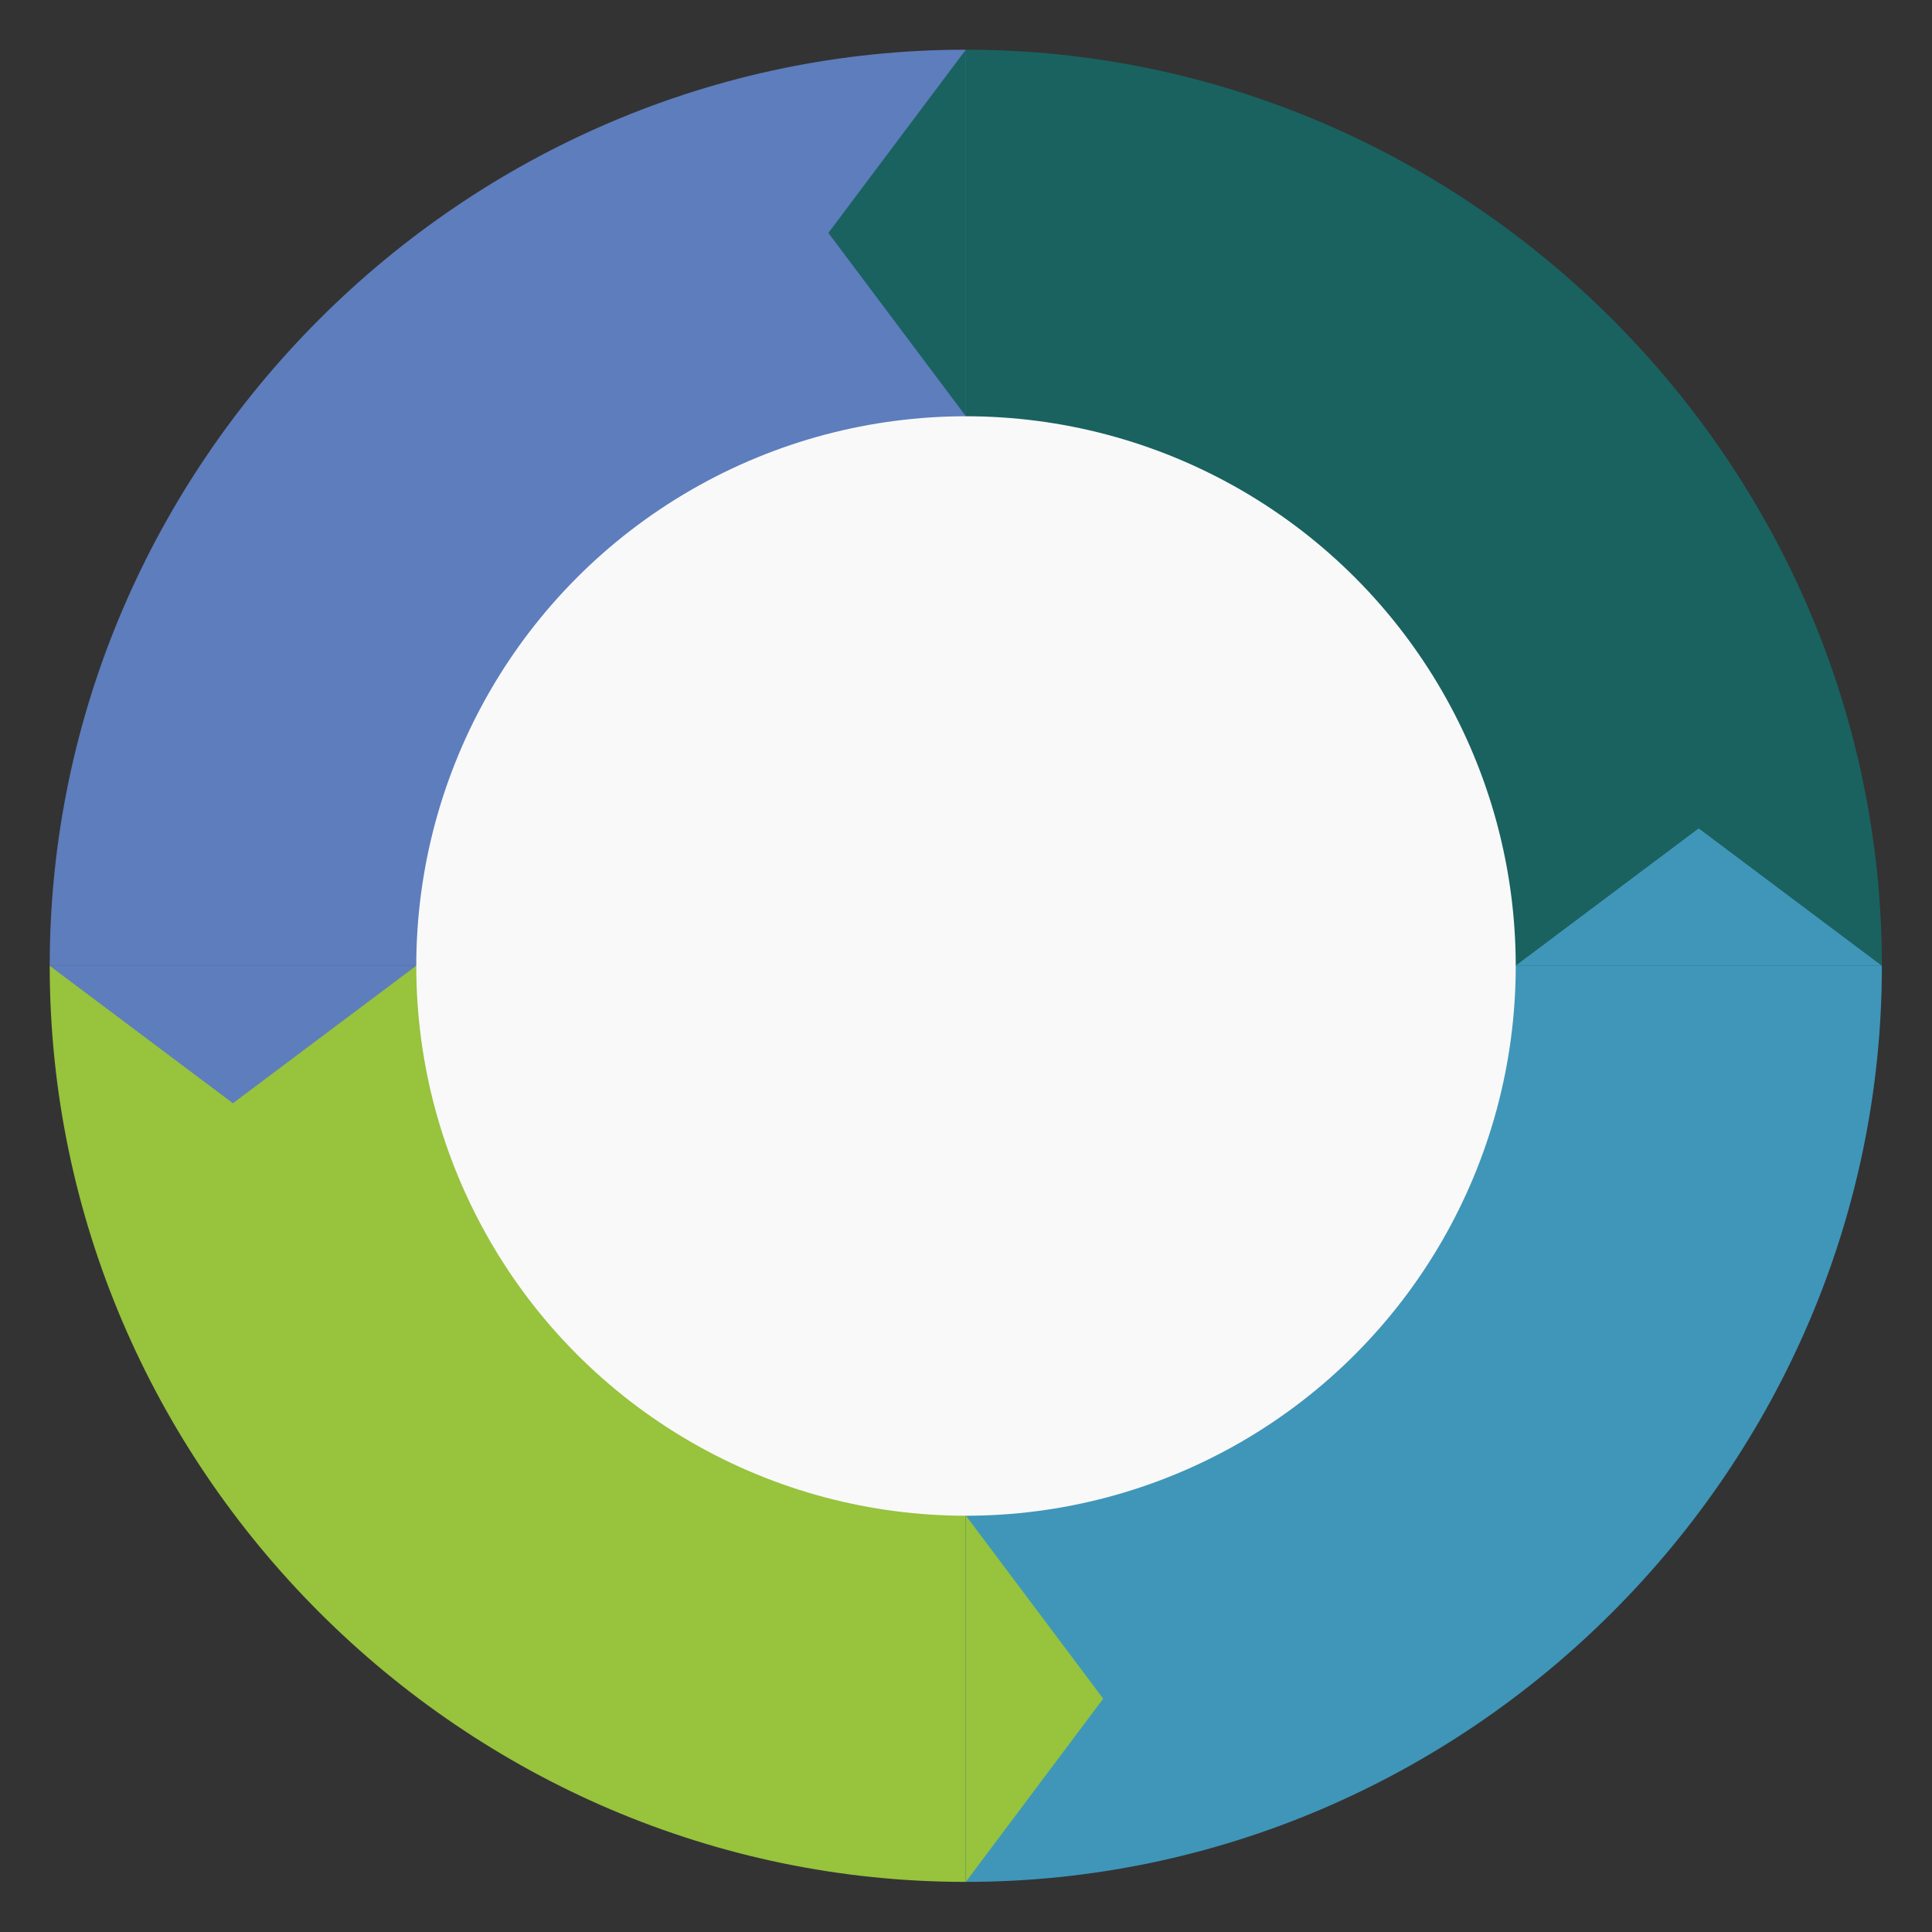
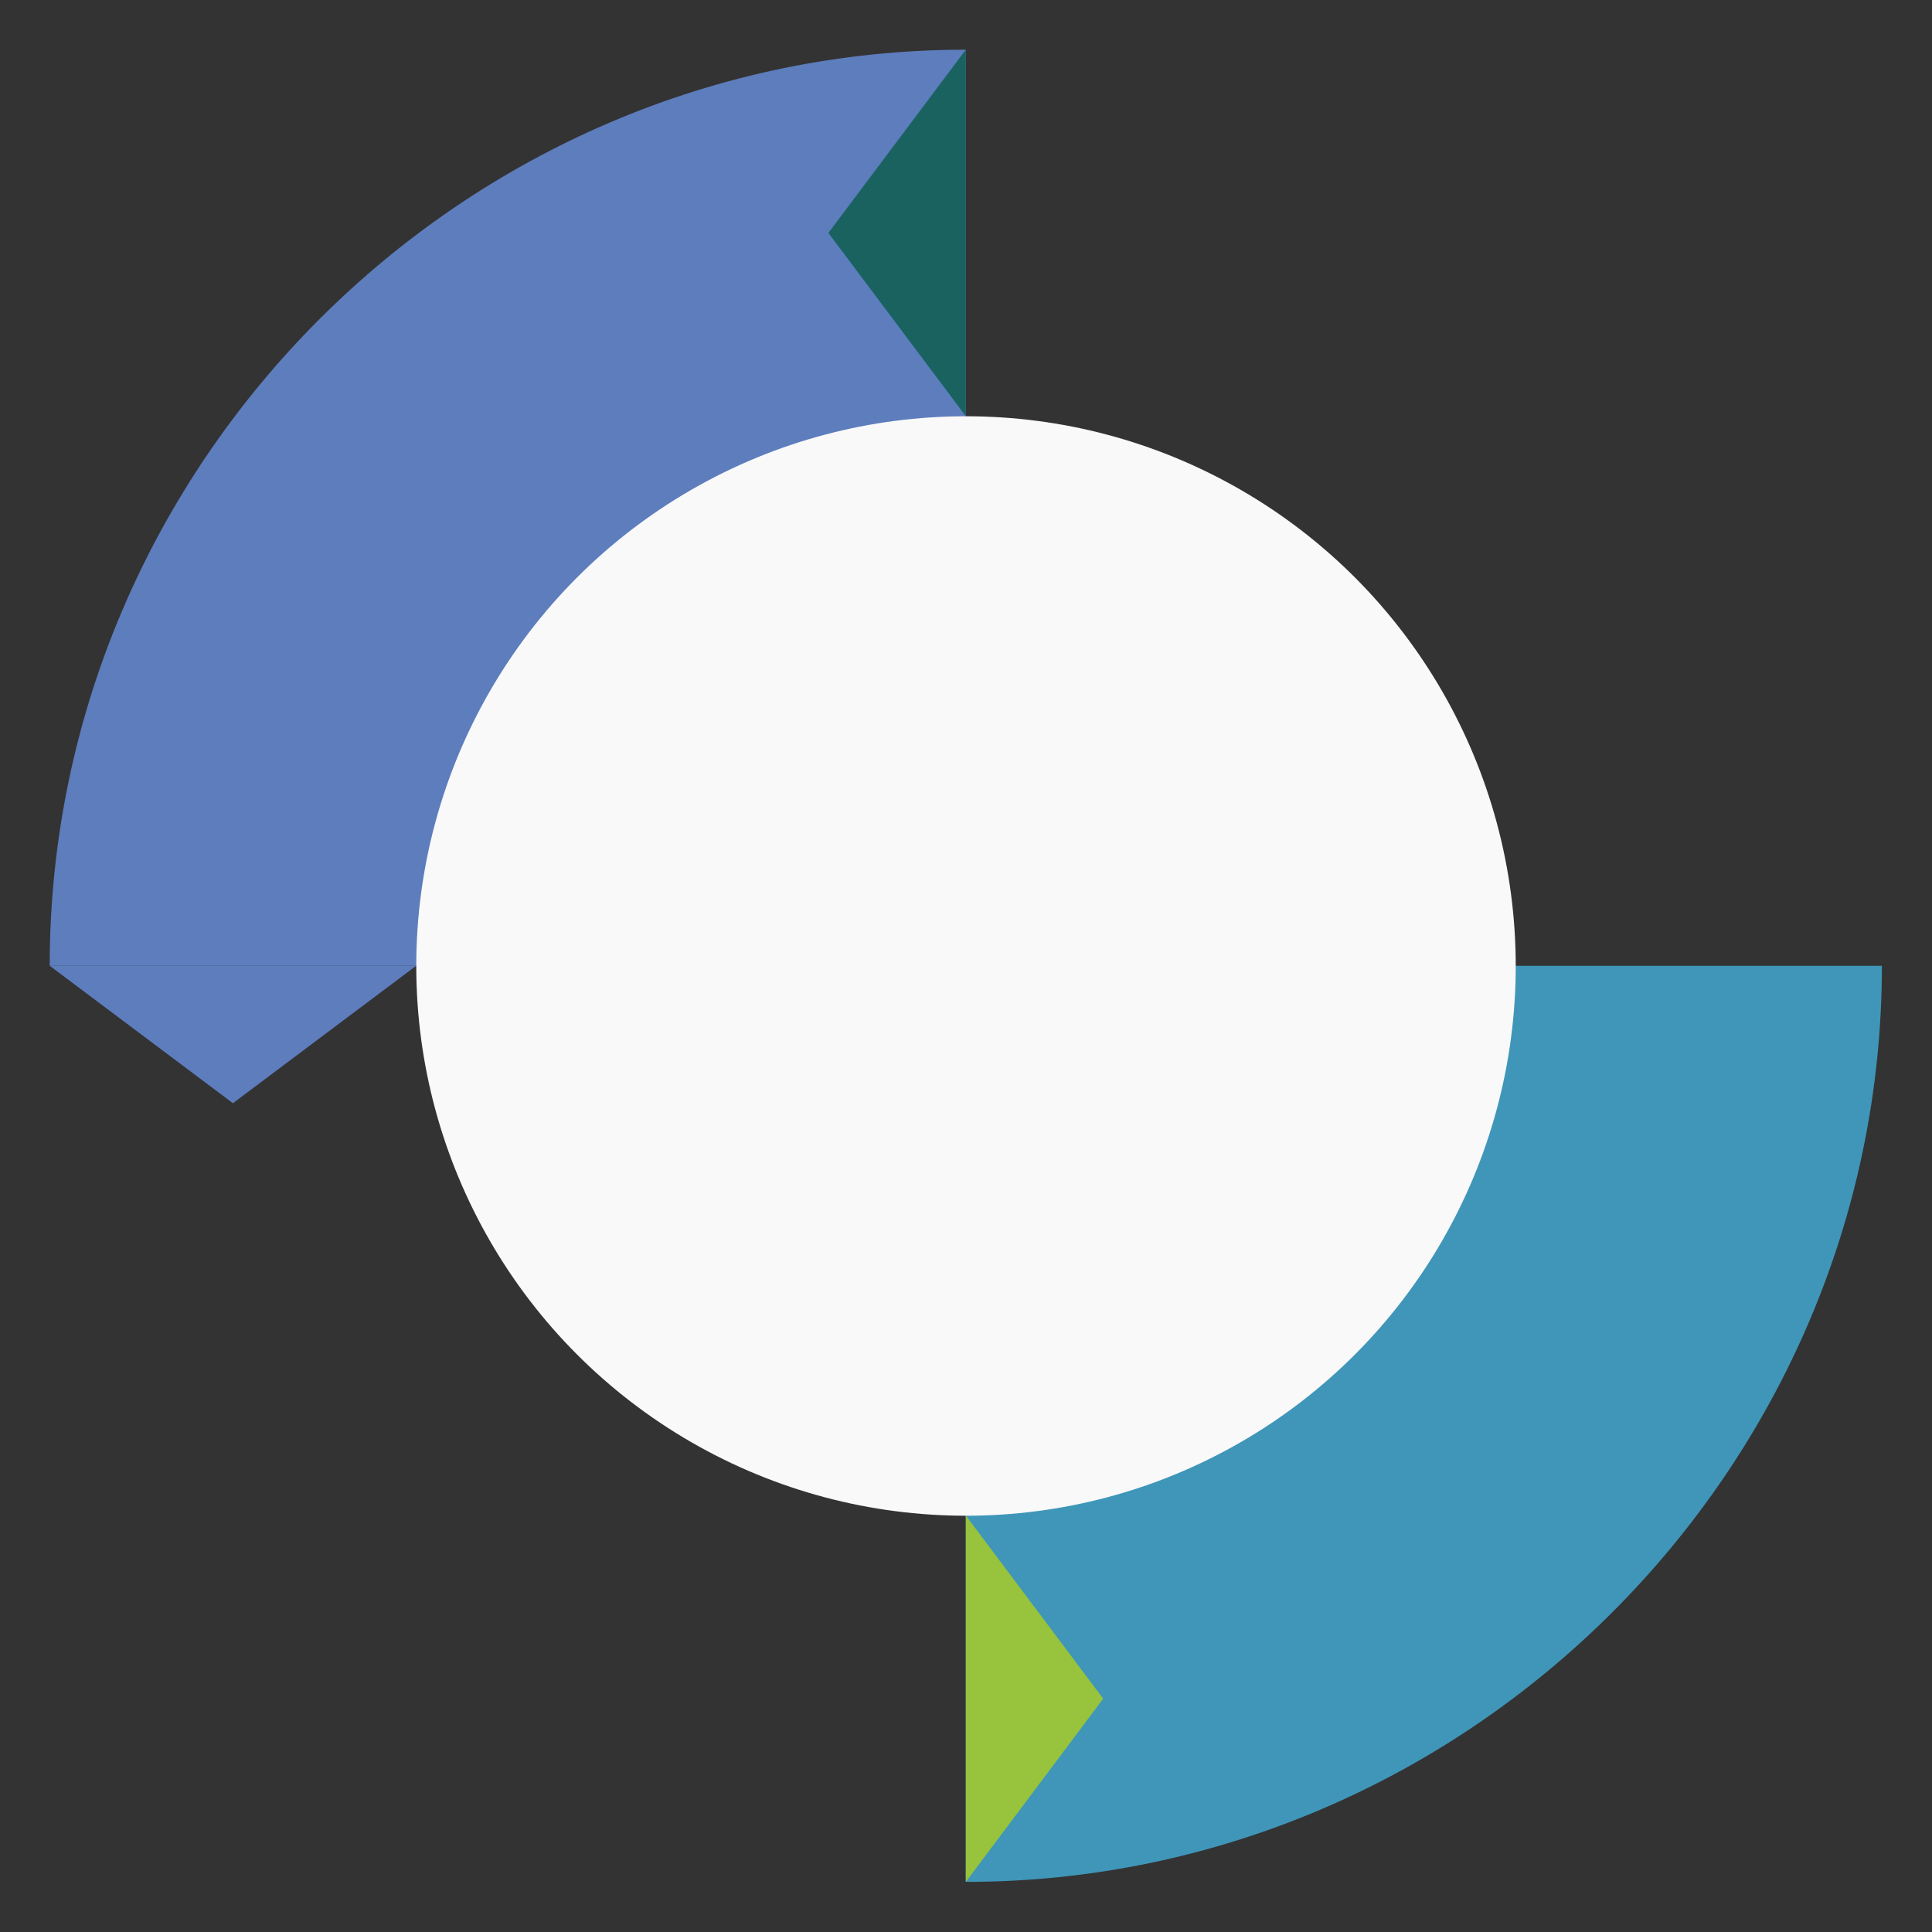
<svg xmlns="http://www.w3.org/2000/svg" clip-rule="evenodd" fill-rule="evenodd" stroke-linejoin="round" stroke-miterlimit="2" viewBox="0 0 48 48">
  <rect x="0" y="0" width="48" height="48" fill="#333333" stroke="none" />
  <g transform="matrix(1.138 0 0 1.138 -3.317 -3.317)" fill-rule="nonzero">
-     <path d="m24 4c10.972 0 20 9.028 20 20h-20z" fill="#196260" />
-     <path d="m24 44c-10.972 0-20-9.028-20-20h20z" fill="#97c33d" />
    <path d="m4 24 4 3 4-3z" fill="#5d7dbd" />
    <path d="m24 4c-10.972 0-20 9.028-20 20h20z" fill="#5d7dbd" />
-     <path d="m44 24-4-3-4 3z" fill="#3f96b9" />
    <path d="m24 44c10.972 0 20-9.028 20-20h-20z" fill="#3f96b9" />
    <path d="m24 44 3-4-3-4z" fill="#97c33d" />
    <path d="m24 4-3 4 3 4z" fill="#196260" />
  </g>
  <circle cx="24" cy="24" r="13.658" fill="#f9f9f9" stroke-width="1.138" />
</svg>